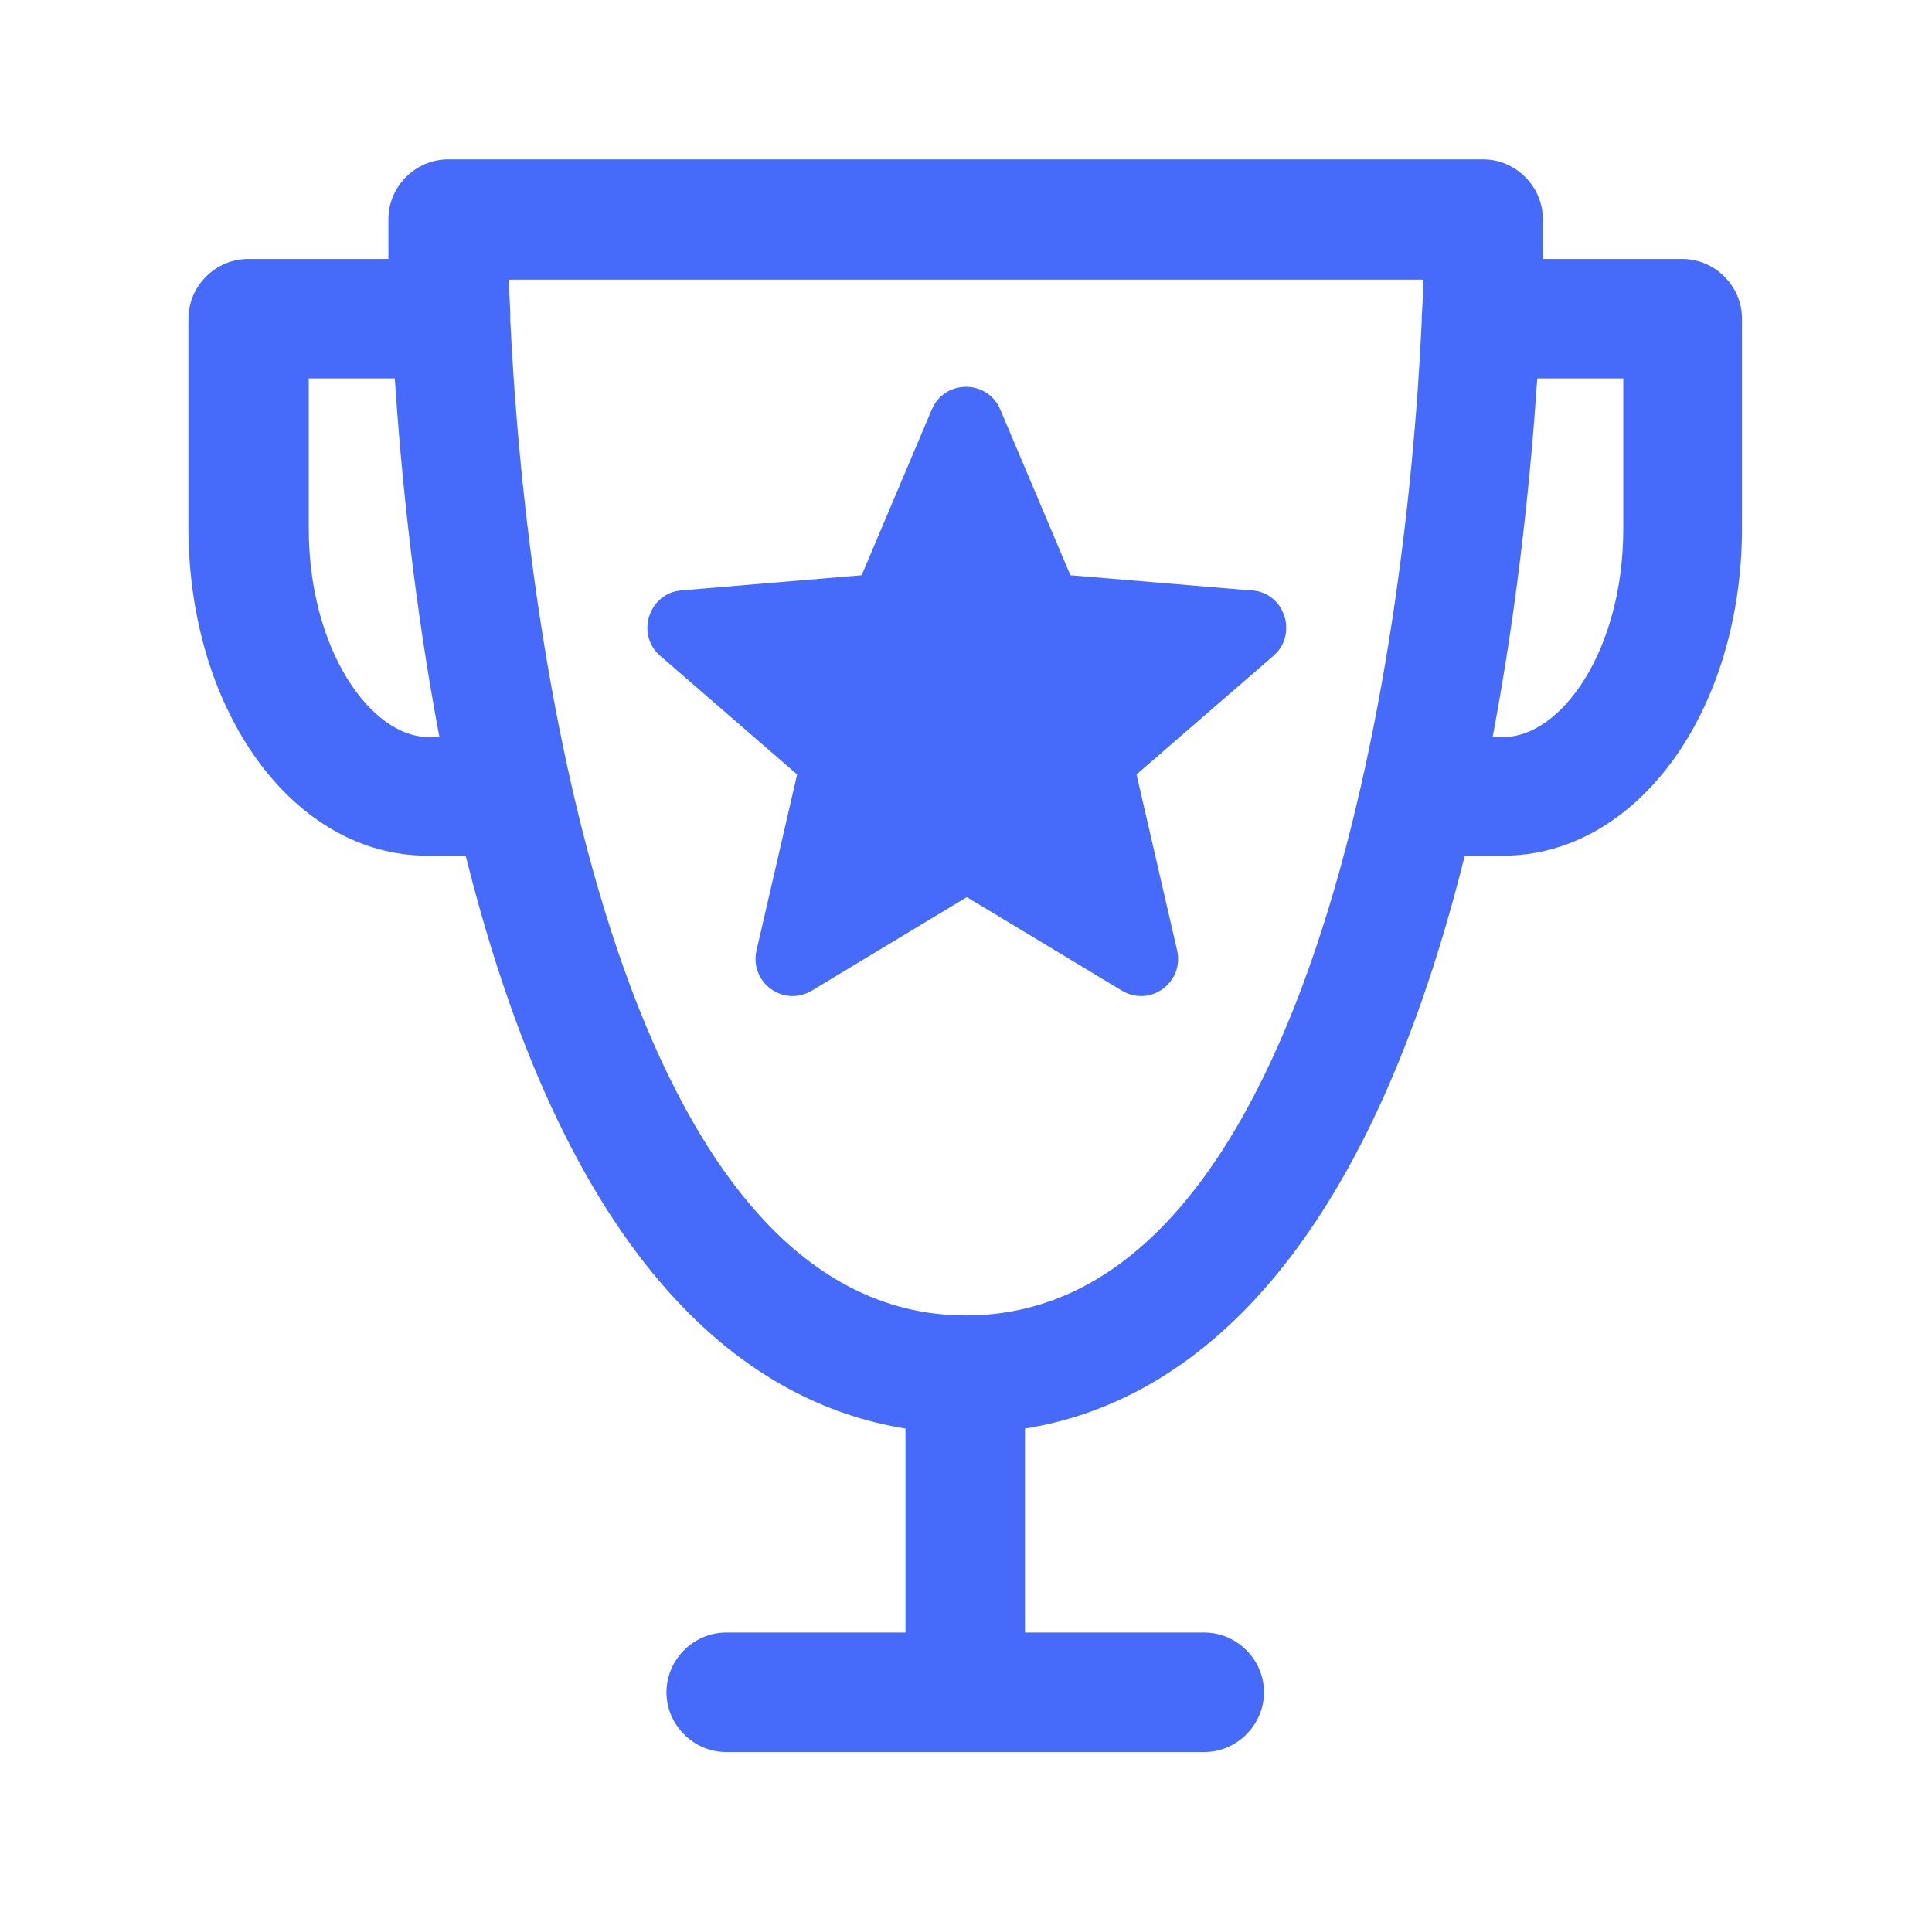
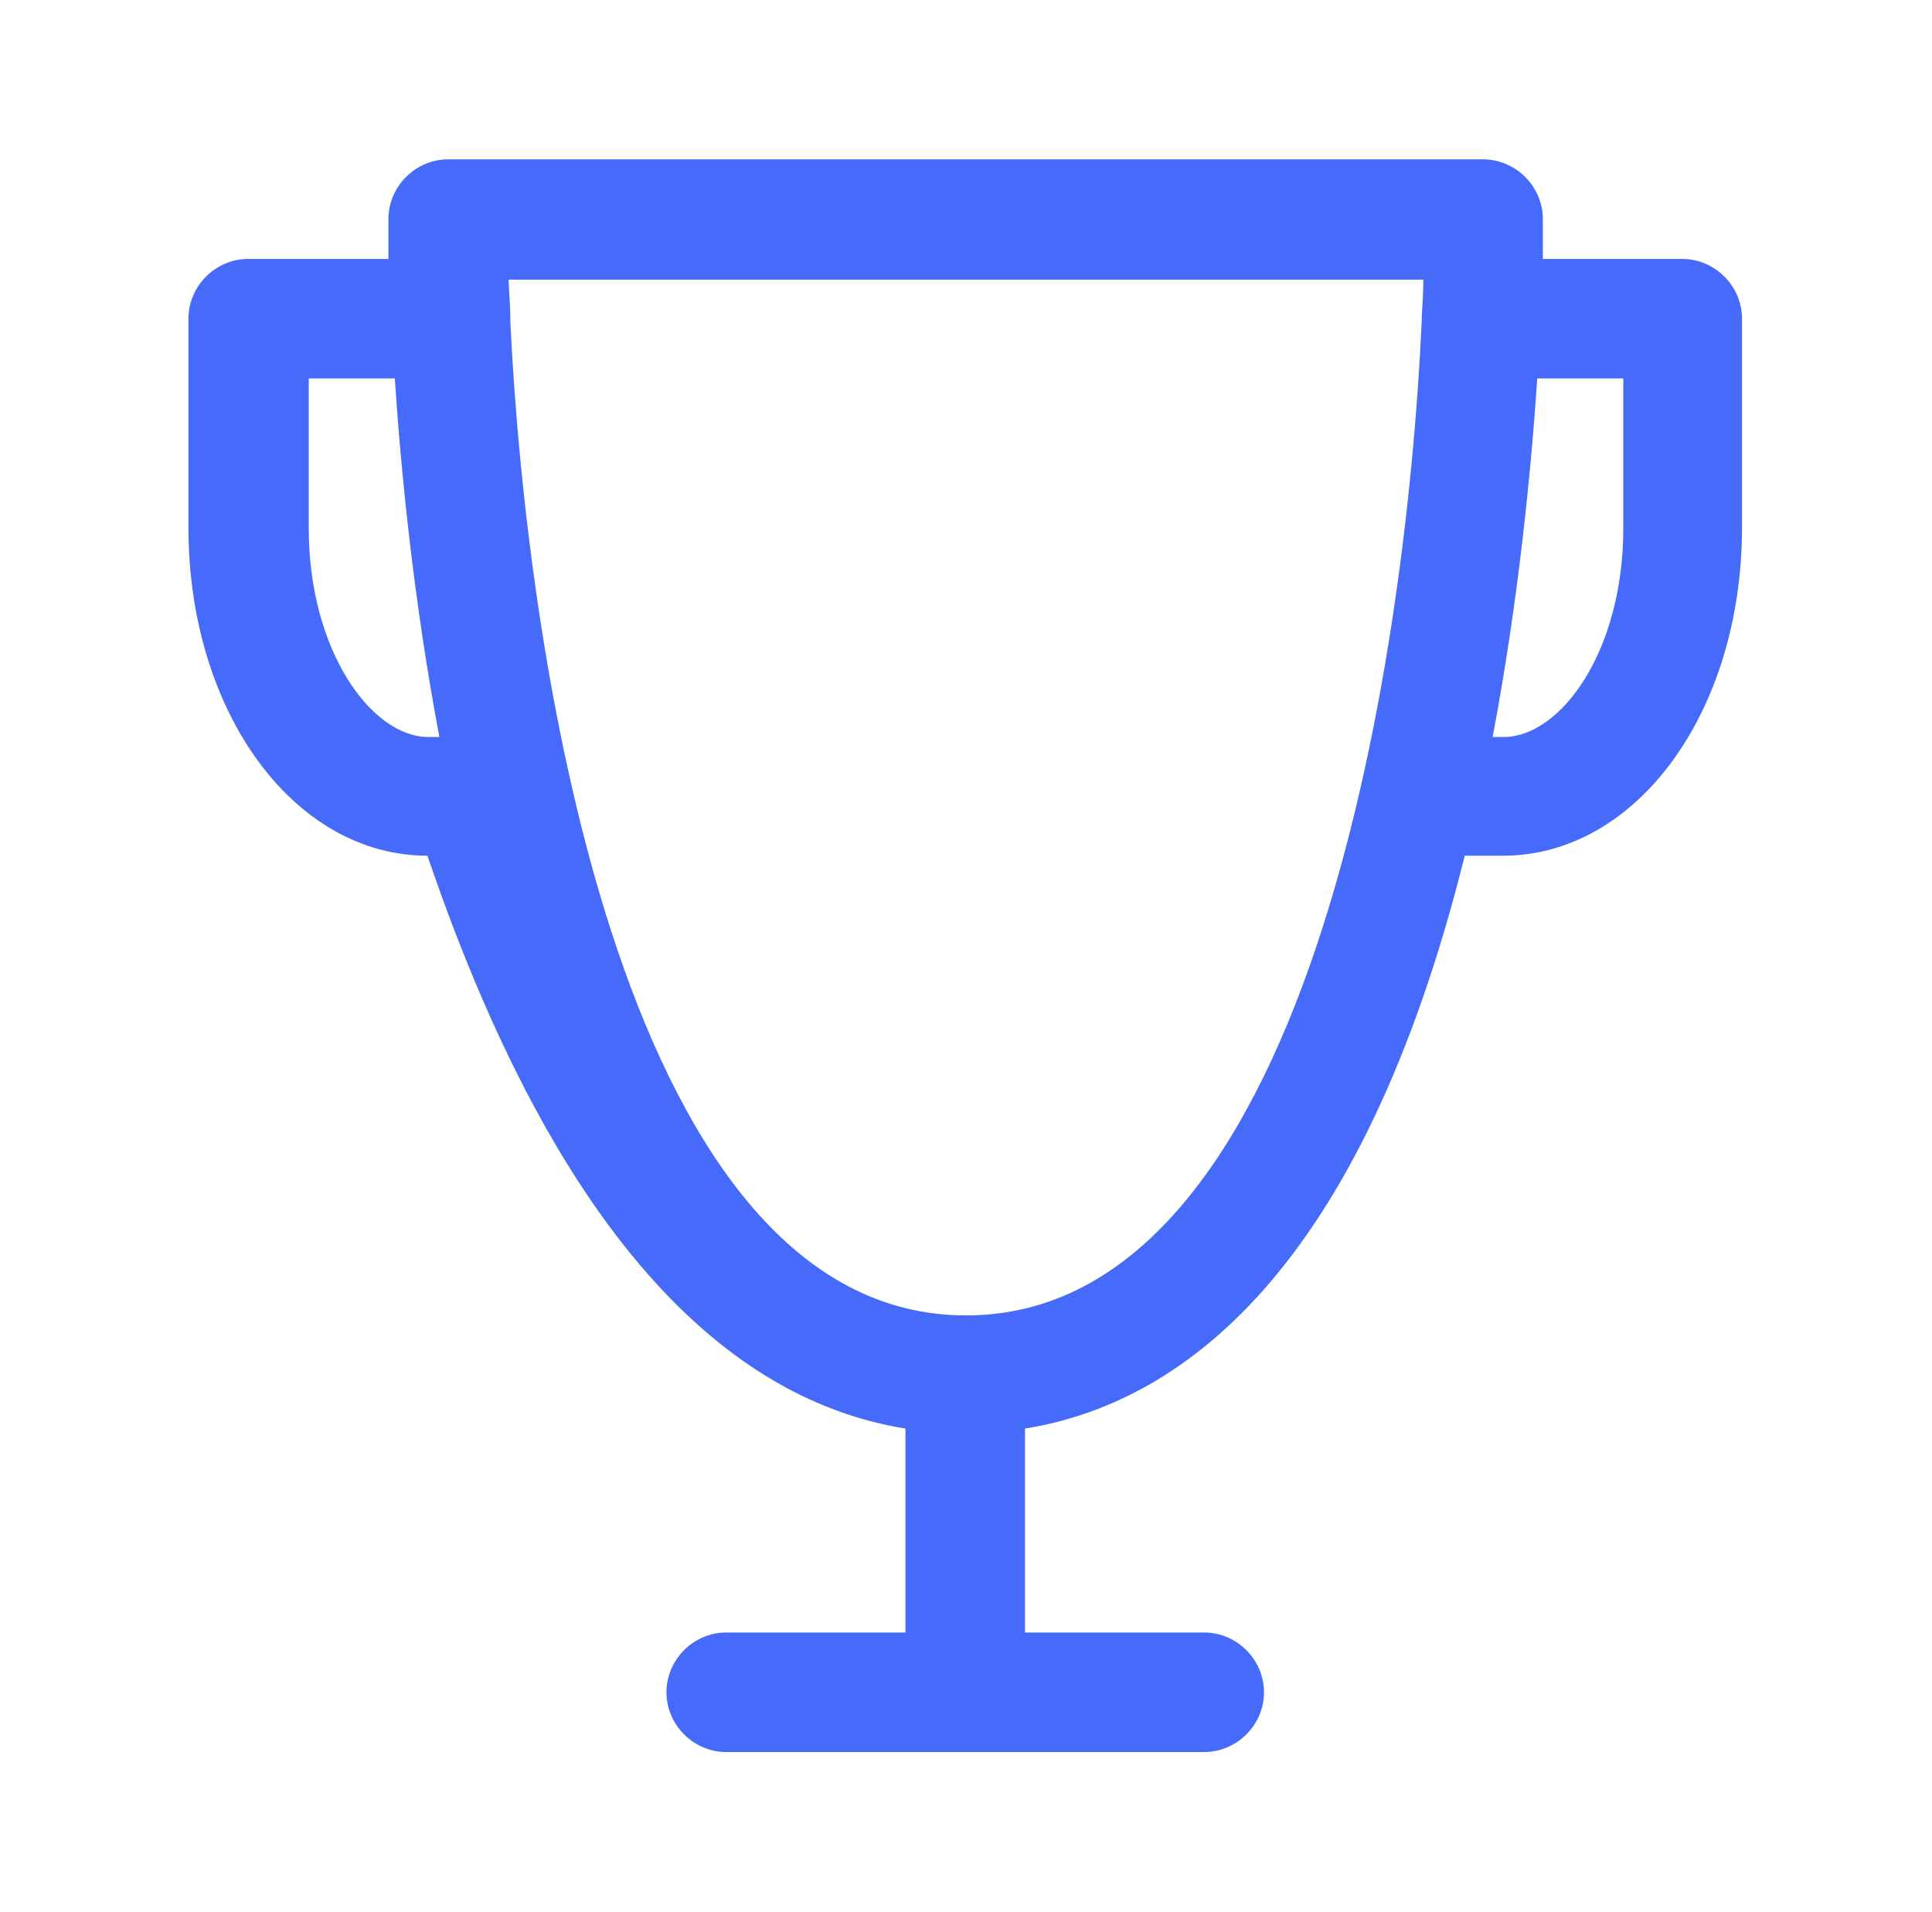
<svg xmlns="http://www.w3.org/2000/svg" width="97" height="96" viewBox="0 0 97 96" fill="none">
-   <path d="M84.501 13H77.461C77.461 11.84 77.461 11.12 77.461 11C77.461 9.36 76.101 8 74.461 8H22.501C20.861 8 19.501 9.36 19.501 11C19.501 11.12 19.501 11.84 19.501 13H12.461C10.821 13 9.461 14.36 9.461 16V26.48C9.461 35.72 14.741 42.96 21.461 42.96H23.381C28.621 64 37.741 70.48 45.461 71.72V81.96H36.461C34.821 81.96 33.461 83.32 33.461 84.96C33.461 86.6 34.821 87.96 36.461 87.96H60.461C62.101 87.96 63.461 86.6 63.461 84.96C63.461 83.32 62.101 81.96 60.461 81.96H51.461V71.72C59.181 70.48 68.301 64 73.541 42.96H75.461C82.181 42.96 87.461 35.72 87.461 26.48V16C87.461 14.36 86.101 13 84.461 13H84.501ZM15.501 26.52V19H19.821C20.141 23.8 20.781 30.24 22.061 37H21.501C18.661 37 15.501 32.68 15.501 26.52V26.52ZM48.501 66.04C31.461 66.04 26.461 33.64 25.621 16.12C25.621 16.12 25.621 16.08 25.621 16.04C25.621 16.04 25.621 15.96 25.621 15.92C25.621 15.28 25.541 14.6 25.541 14.04H71.461C71.461 14.64 71.421 15.28 71.381 15.92C71.381 15.92 71.381 16 71.381 16.04C71.381 16.04 71.381 16.08 71.381 16.12C70.581 33.64 65.581 66.04 48.501 66.04V66.04ZM81.501 26.52C81.501 32.72 78.341 37 75.501 37H74.941C76.221 30.24 76.861 23.8 77.181 19H81.501V26.52Z" fill="#466AFA" />
-   <path d="M62.781 29.64L53.741 28.88L50.221 20.56C49.581 19.04 47.421 19.04 46.781 20.56L43.261 28.88L34.221 29.64C32.581 29.76 31.901 31.84 33.141 32.92L40.021 38.88L37.981 47.72C37.621 49.32 39.341 50.6 40.781 49.72L48.541 45.04L56.301 49.72C57.741 50.6 59.461 49.32 59.101 47.72L57.061 38.88L63.941 32.92C65.181 31.84 64.501 29.76 62.861 29.64H62.781Z" fill="#466AFA" />
+   <path d="M84.501 13H77.461C77.461 11.84 77.461 11.12 77.461 11C77.461 9.36 76.101 8 74.461 8H22.501C20.861 8 19.501 9.36 19.501 11C19.501 11.12 19.501 11.84 19.501 13H12.461C10.821 13 9.461 14.36 9.461 16V26.48C9.461 35.72 14.741 42.96 21.461 42.96C28.621 64 37.741 70.48 45.461 71.72V81.96H36.461C34.821 81.96 33.461 83.32 33.461 84.96C33.461 86.6 34.821 87.96 36.461 87.96H60.461C62.101 87.96 63.461 86.6 63.461 84.96C63.461 83.32 62.101 81.96 60.461 81.96H51.461V71.72C59.181 70.48 68.301 64 73.541 42.96H75.461C82.181 42.96 87.461 35.72 87.461 26.48V16C87.461 14.36 86.101 13 84.461 13H84.501ZM15.501 26.52V19H19.821C20.141 23.8 20.781 30.24 22.061 37H21.501C18.661 37 15.501 32.68 15.501 26.52V26.52ZM48.501 66.04C31.461 66.04 26.461 33.64 25.621 16.12C25.621 16.12 25.621 16.08 25.621 16.04C25.621 16.04 25.621 15.96 25.621 15.92C25.621 15.28 25.541 14.6 25.541 14.04H71.461C71.461 14.64 71.421 15.28 71.381 15.92C71.381 15.92 71.381 16 71.381 16.04C71.381 16.04 71.381 16.08 71.381 16.12C70.581 33.64 65.581 66.04 48.501 66.04V66.04ZM81.501 26.52C81.501 32.72 78.341 37 75.501 37H74.941C76.221 30.24 76.861 23.8 77.181 19H81.501V26.52Z" fill="#466AFA" />
</svg>